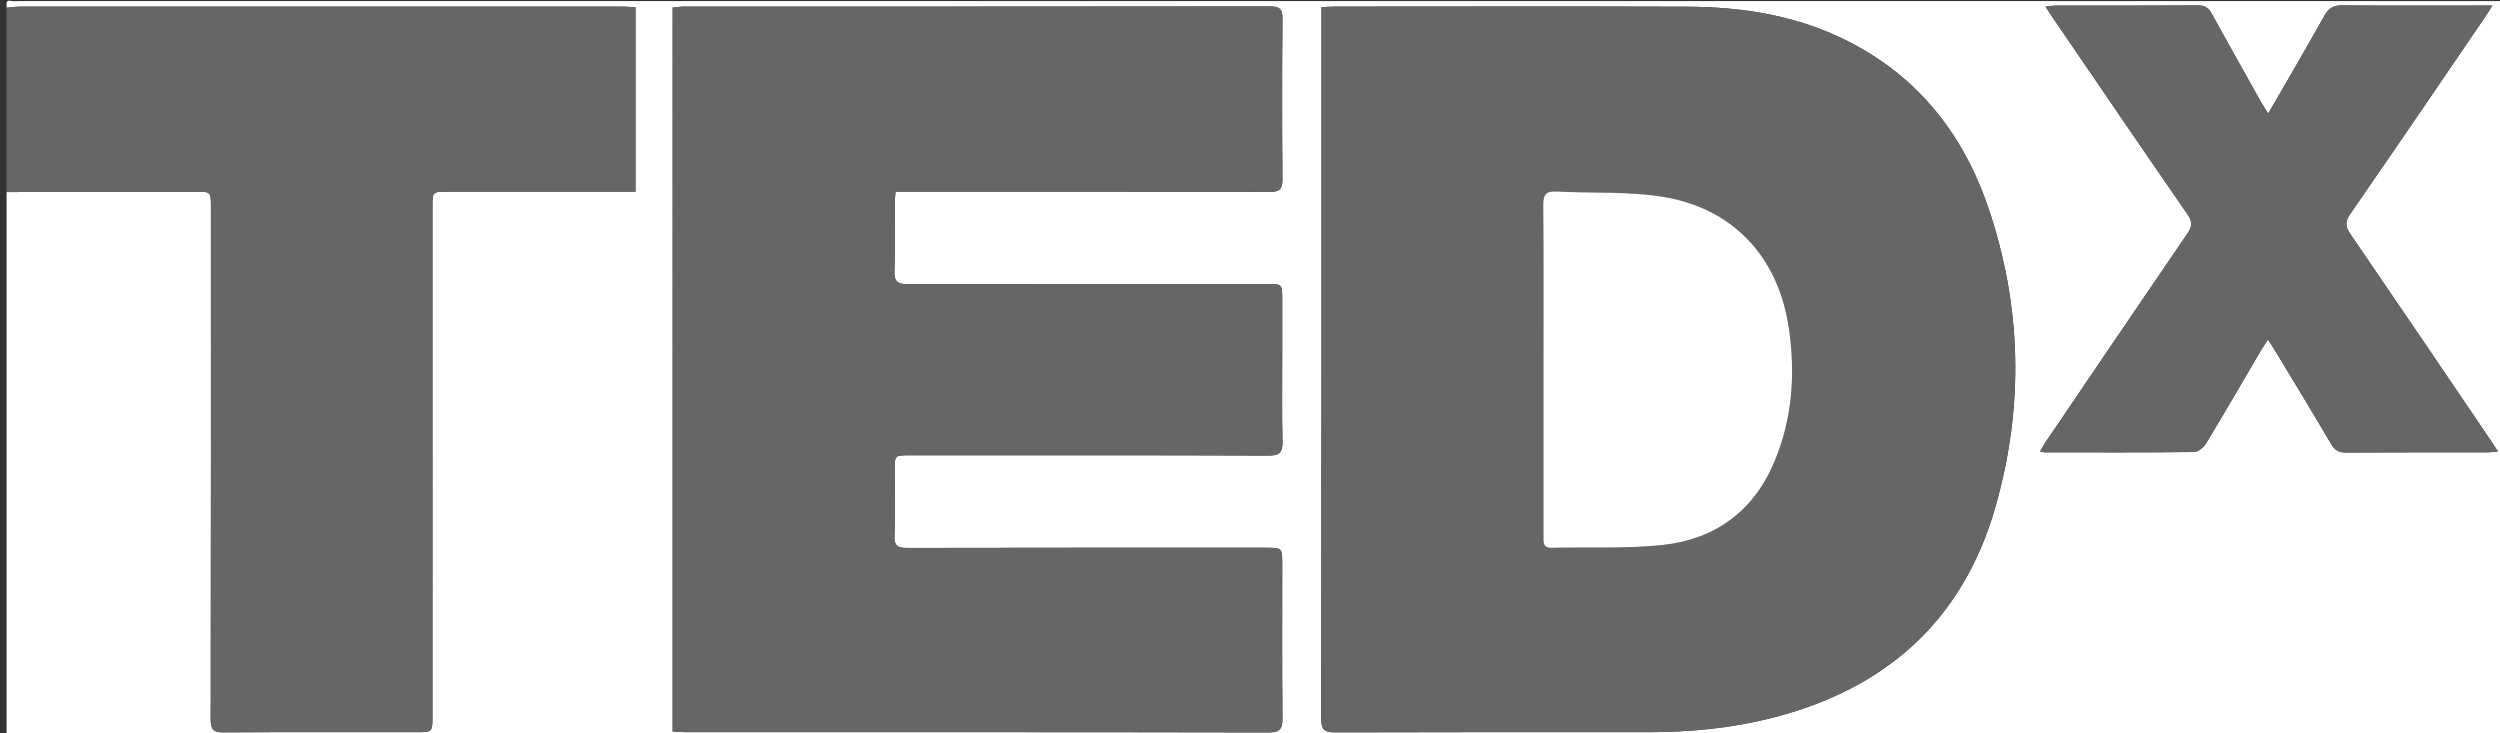
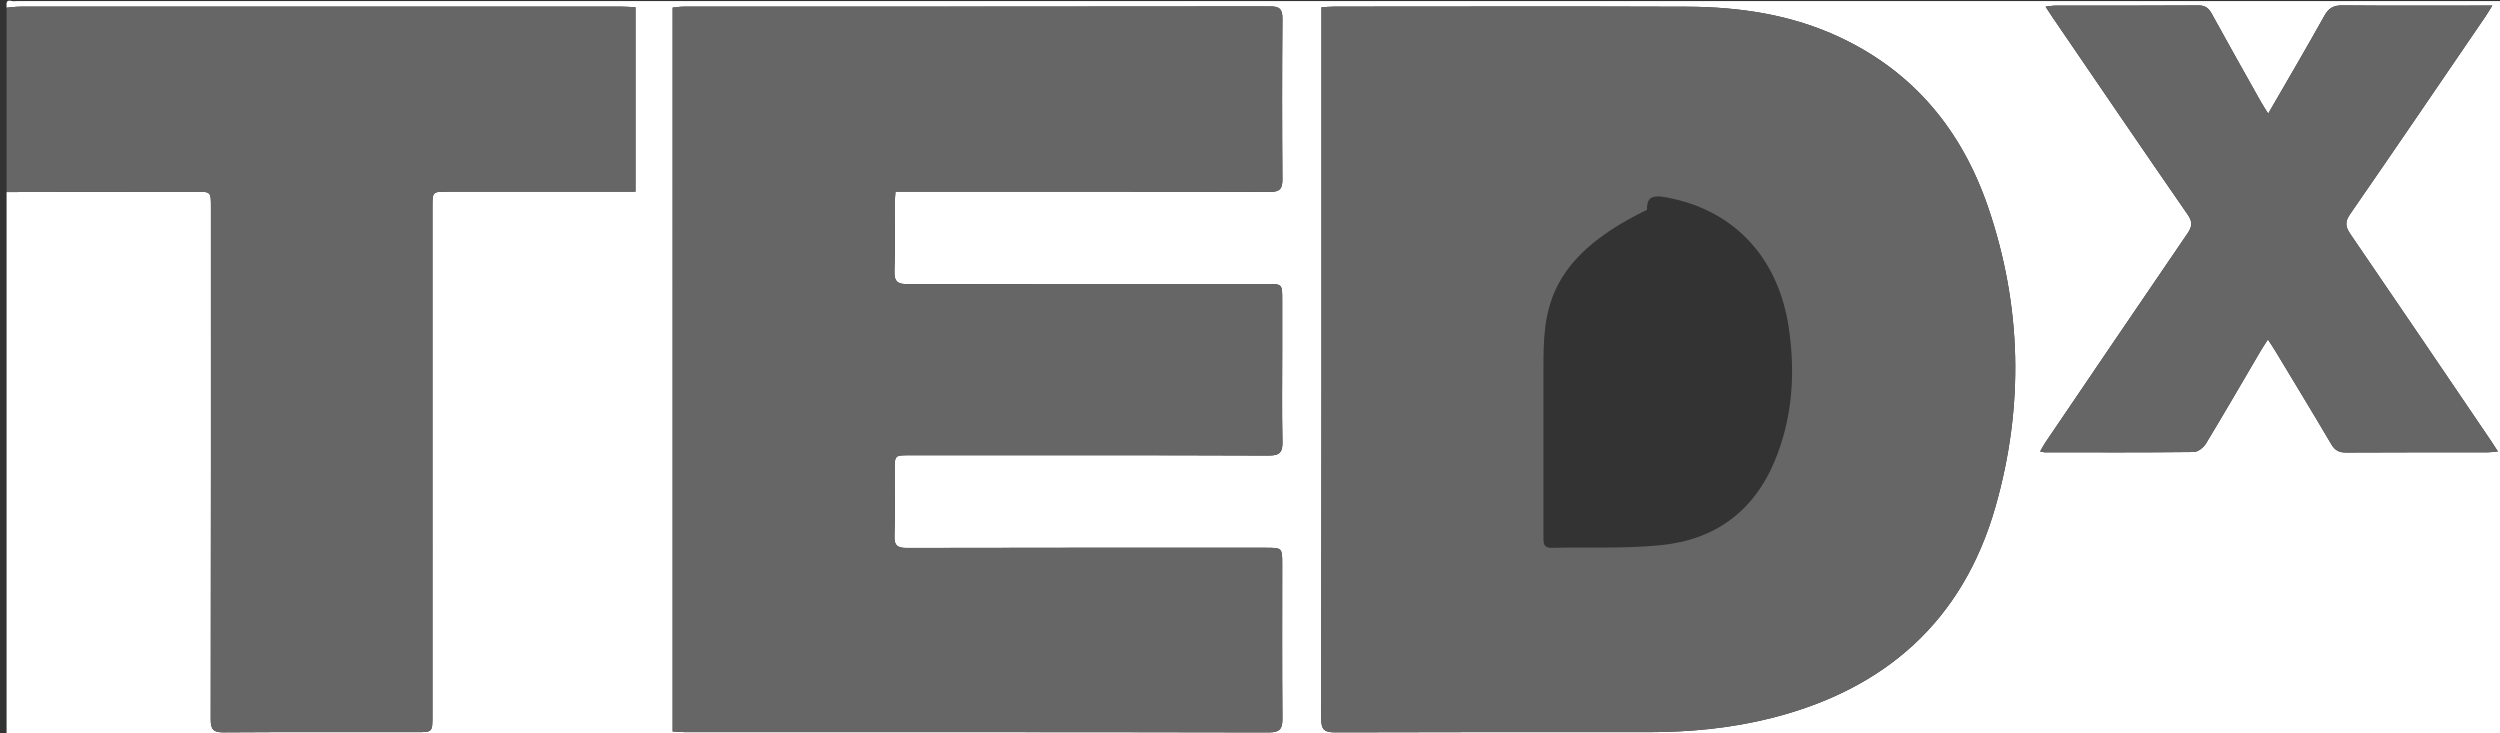
<svg xmlns="http://www.w3.org/2000/svg" version="1.1" id="Layer_1" x="0px" y="0px" width="1139px" height="334px" viewBox="0 112 1139 334" enable-background="new 0 112 1139 334" xml:space="preserve">
  <rect x="0" y="112" width="1139" height="334" fill="#333333" stroke="none" />
-   <path fill="none" d="z" />
  <g>
    <path fill="#FFFFFF" d="M3,115.5c0.048-1.654-0.622-3.872,2.506-3.024c0.621,0.168,1.327,0.024,1.994,0.024   c377.167,0,754.333,0,1131.5,0c0,111.333,0,222.667,0,334c-378.667,0-757.333,0-1136,0c0-82.333,0-164.667,0-247   c28.66-0.055,57.32-0.113,85.98-0.161c7.108-0.012,7.116,0.003,7.116,6.972c0.002,77.824,0.04,155.648-0.095,233.473   c-0.008,4.56,1.215,5.914,5.819,5.884c29.329-0.192,58.659-0.096,87.989-0.099c7.217-0.001,7.223-0.007,7.223-7.339   c0.001-77.324,0-154.648,0.003-231.973c0-6.911,0.012-6.918,6.709-6.919c26.664-0.004,53.327-0.002,79.991-0.002   c1.917,0,3.833,0,5.794,0c0-28.439,0-56.041,0-84.029c-2.367-0.113-4.495-0.302-6.622-0.303   c-91.156-0.015-182.312-0.016-273.467,0.009C7.293,115.014,5.146,115.33,3,115.5z M602.061,115.316c0,2.41,0,4.062,0,5.714   c0,106.128,0.044,212.257-0.129,318.385c-0.008,5.294,1.665,6.269,6.495,6.252c47.482-0.162,94.966-0.105,142.449-0.094   c18.884,0.005,37.58-1.756,55.92-6.36c51.99-13.051,87.456-44.203,102.323-96.272c13.041-45.676,12.053-91.559-3.366-136.614   c-11.873-34.693-33.61-61.364-67.349-77.248c-22.142-10.424-45.76-13.943-69.931-14.028c-53.48-0.188-106.961-0.062-160.442-0.046   C606.236,115.005,604.441,115.188,602.061,115.316z M306.456,445.258c2.026,0.113,3.806,0.299,5.584,0.299   c88.656,0.014,177.312-0.039,265.969,0.14c5.338,0.011,6.315-1.786,6.272-6.577c-0.207-23.329-0.092-46.661-0.094-69.991   c-0.001-7.562-0.005-7.566-7.5-7.566c-54.494-0.002-108.988-0.046-163.482,0.084c-4.29,0.01-5.836-1.021-5.683-5.551   c0.339-9.987,0.103-19.994,0.106-29.993c0.002-6.665,0.006-6.675,6.854-6.675c54.494-0.003,108.988-0.082,163.481,0.126   c5.234,0.021,6.435-1.565,6.329-6.473c-0.3-13.826-0.104-27.662-0.104-41.493c0-7.666,0.005-15.332-0.002-22.998   c-0.005-7.185-0.011-7.185-6.944-7.199c-1.333-0.003-2.666-0.001-3.999-0.001c-53.161,0-106.322-0.054-159.482,0.093   c-4.651,0.013-6.443-1.017-6.25-6.029c0.392-10.15,0.102-20.327,0.132-30.492c0.006-1.749,0.207-3.498,0.343-5.624   c2.548,0,4.522,0,6.498,0c54.66,0,109.321-0.062,163.981,0.11c4.731,0.016,5.841-1.47,5.809-5.913   c-0.18-24.329-0.19-48.661,0.009-72.99c0.037-4.429-1.312-5.641-5.668-5.635c-88.99,0.111-177.979,0.081-266.97,0.103   c-1.74,0.001-3.48,0.293-5.188,0.445C306.456,225.631,306.456,335.226,306.456,445.258z M1033.389,163.766   c-1.472-2.376-2.468-3.855-3.337-5.405c-7.492-13.358-15.021-26.697-22.388-40.123c-1.436-2.615-3.013-3.8-6.168-3.778   c-21.663,0.147-43.328,0.069-64.993,0.096c-1.347,0.001-2.693,0.267-4.555,0.464c1.362,2.079,2.248,3.482,3.184,4.852   c20.481,29.98,40.896,60.008,61.557,89.863c2.348,3.393,2.087,5.482-0.096,8.671c-21.636,31.612-43.112,63.332-64.618,95.033   c-0.871,1.285-1.58,2.681-2.483,4.229c1.038,0.218,1.51,0.402,1.982,0.403c22.664,0.021,45.33,0.116,67.991-0.137   c1.89-0.021,4.443-1.99,5.518-3.764c8.451-13.954,16.611-28.085,24.878-42.151c0.964-1.64,2.033-3.219,3.396-5.364   c1.47,2.28,2.49,3.778,3.424,5.327c8.513,14.116,17.091,28.194,25.445,42.403c1.663,2.83,3.54,3.806,6.767,3.786   c21.498-0.133,42.996-0.062,64.494-0.086c1.37-0.002,2.74-0.236,4.653-0.412c-1.333-2.05-2.211-3.452-3.139-4.819   c-21.327-31.42-42.611-62.869-64.062-94.203c-2.278-3.328-2.566-5.57-0.124-9.101c20.657-29.859,41.07-59.887,61.546-89.872   c0.989-1.447,1.875-2.967,3.242-5.143c-2.499,0-4.128,0-5.758,0c-20.831,0-41.663,0.1-62.493-0.087   c-3.975-0.036-6.25,1.121-8.237,4.689C1050.844,133.806,1042.323,148.279,1033.389,163.766z" />
    <path fill-rule="evenodd" clip-rule="evenodd" fill="#666666" d="M3,115.5c2.146-0.17,4.293-0.486,6.439-0.487   c91.156-0.024,182.312-0.023,273.467-0.009c2.127,0.001,4.255,0.189,6.622,0.303c0,27.988,0,55.59,0,84.029   c-1.961,0-3.877,0-5.794,0c-26.664,0-53.327-0.002-79.991,0.002c-6.697,0.001-6.708,0.008-6.709,6.919   c-0.003,77.324-0.001,154.648-0.003,231.973c0,7.332-0.006,7.338-7.223,7.339c-29.33,0.003-58.66-0.094-87.989,0.099   c-4.604,0.03-5.827-1.324-5.819-5.884c0.134-77.824,0.097-155.648,0.095-233.473c0-6.969-0.008-6.983-7.116-6.972   C60.32,199.387,31.66,199.445,3,199.5C3,171.5,3,143.5,3,115.5z" />
-     <path fill-rule="evenodd" clip-rule="evenodd" fill="#666666" d="M602.061,115.316c2.381-0.129,4.176-0.312,5.971-0.312   c53.481-0.016,106.962-0.142,160.442,0.046c24.171,0.085,47.789,3.604,69.931,14.028c33.738,15.884,55.476,42.555,67.349,77.248   c15.419,45.056,16.407,90.938,3.366,136.614c-14.867,52.069-50.333,83.222-102.323,96.272c-18.34,4.604-37.036,6.365-55.92,6.36   c-47.483-0.012-94.967-0.068-142.449,0.094c-4.83,0.017-6.503-0.958-6.495-6.252c0.173-106.128,0.129-212.257,0.129-318.385   C602.061,119.378,602.061,117.727,602.061,115.316z M703.201,280.276c0,25.145,0,50.289,0,75.434c0,0.167-0.001,0.333,0.002,0.5   c0.045,2.657-0.438,5.478,3.818,5.375c16.636-0.398,33.387,0.453,49.887-1.223c24.149-2.451,41.888-15.14,51.494-37.97   c8.232-19.565,9.633-39.998,6.616-60.757c-4.775-32.864-25.785-55.206-58.418-60.135c-15.516-2.344-31.513-1.407-47.276-2.246   c-4.797-0.255-6.27,1.23-6.227,6.087C703.319,230.318,703.2,255.298,703.201,280.276z" />
+     <path fill-rule="evenodd" clip-rule="evenodd" fill="#666666" d="M602.061,115.316c2.381-0.129,4.176-0.312,5.971-0.312   c53.481-0.016,106.962-0.142,160.442,0.046c24.171,0.085,47.789,3.604,69.931,14.028c33.738,15.884,55.476,42.555,67.349,77.248   c15.419,45.056,16.407,90.938,3.366,136.614c-14.867,52.069-50.333,83.222-102.323,96.272c-18.34,4.604-37.036,6.365-55.92,6.36   c-47.483-0.012-94.967-0.068-142.449,0.094c-4.83,0.017-6.503-0.958-6.495-6.252c0.173-106.128,0.129-212.257,0.129-318.385   C602.061,119.378,602.061,117.727,602.061,115.316z M703.201,280.276c0,25.145,0,50.289,0,75.434c0,0.167-0.001,0.333,0.002,0.5   c0.045,2.657-0.438,5.478,3.818,5.375c16.636-0.398,33.387,0.453,49.887-1.223c24.149-2.451,41.888-15.14,51.494-37.97   c8.232-19.565,9.633-39.998,6.616-60.757c-4.775-32.864-25.785-55.206-58.418-60.135c-4.797-0.255-6.27,1.23-6.227,6.087C703.319,230.318,703.2,255.298,703.201,280.276z" />
    <path fill-rule="evenodd" clip-rule="evenodd" fill="#666666" d="M306.456,445.258c0-110.032,0-219.627,0-329.802   c1.708-0.152,3.448-0.444,5.188-0.445c88.99-0.021,177.979,0.009,266.97-0.103c4.356-0.006,5.705,1.206,5.668,5.635   c-0.199,24.329-0.188,48.661-0.009,72.99c0.032,4.443-1.077,5.929-5.809,5.913c-54.66-0.173-109.321-0.11-163.981-0.11   c-1.976,0-3.95,0-6.498,0c-0.136,2.126-0.337,3.875-0.343,5.624c-0.03,10.165,0.26,20.342-0.132,30.492   c-0.193,5.013,1.599,6.042,6.25,6.029c53.16-0.146,106.321-0.093,159.482-0.093c1.333,0,2.666-0.002,3.999,0.001   c6.934,0.015,6.939,0.015,6.944,7.199c0.007,7.666,0.002,15.332,0.002,22.998c0,13.831-0.195,27.667,0.104,41.493   c0.105,4.907-1.095,6.493-6.329,6.473c-54.493-0.208-108.987-0.129-163.481-0.126c-6.848,0-6.852,0.01-6.854,6.675   c-0.004,9.999,0.232,20.006-0.106,29.993c-0.153,4.529,1.393,5.561,5.683,5.551c54.494-0.13,108.988-0.086,163.482-0.084   c7.495,0,7.499,0.004,7.5,7.566c0.002,23.33-0.113,46.662,0.094,69.991c0.043,4.791-0.935,6.588-6.272,6.577   c-88.656-0.179-177.312-0.126-265.969-0.14C310.262,445.557,308.482,445.371,306.456,445.258z" />
    <path fill-rule="evenodd" clip-rule="evenodd" fill="#666666" d="M1033.389,163.766c8.935-15.486,17.455-29.96,25.625-44.628   c1.987-3.568,4.263-4.726,8.237-4.689c20.83,0.187,41.662,0.087,62.493,0.087c1.63,0,3.259,0,5.758,0   c-1.367,2.176-2.253,3.695-3.242,5.143c-20.476,29.985-40.889,60.013-61.546,89.872c-2.442,3.53-2.154,5.772,0.124,9.101   c21.451,31.334,42.735,62.783,64.062,94.203c0.928,1.367,1.806,2.77,3.139,4.819c-1.913,0.176-3.283,0.41-4.653,0.412   c-21.498,0.023-42.996-0.047-64.494,0.086c-3.227,0.02-5.104-0.956-6.767-3.786c-8.354-14.209-16.933-28.287-25.445-42.403   c-0.934-1.549-1.954-3.047-3.424-5.327c-1.362,2.146-2.432,3.725-3.396,5.364c-8.267,14.066-16.427,28.197-24.878,42.151   c-1.074,1.773-3.628,3.742-5.518,3.764c-22.661,0.253-45.327,0.157-67.991,0.137c-0.473-0.001-0.944-0.186-1.982-0.403   c0.903-1.549,1.612-2.944,2.483-4.229c21.506-31.701,42.982-63.421,64.618-95.033c2.183-3.188,2.443-5.278,0.096-8.671   c-20.661-29.855-41.075-59.883-61.557-89.863c-0.936-1.369-1.821-2.772-3.184-4.852c1.861-0.197,3.208-0.463,4.555-0.464   c21.665-0.026,43.33,0.052,64.993-0.096c3.155-0.021,4.732,1.163,6.168,3.778c7.367,13.426,14.896,26.765,22.388,40.123   C1030.921,159.91,1031.917,161.39,1033.389,163.766z" />
-     <path fill-rule="evenodd" clip-rule="evenodd" fill="#FFFFFF" d="M703.201,280.276c-0.001-24.979,0.118-49.958-0.104-74.935   c-0.043-4.856,1.43-6.342,6.227-6.087c15.764,0.839,31.761-0.098,47.276,2.246c32.633,4.929,53.643,27.271,58.418,60.135   c3.017,20.759,1.616,41.191-6.616,60.757c-9.606,22.83-27.345,35.519-51.494,37.97c-16.5,1.676-33.251,0.824-49.887,1.223   c-4.256,0.103-3.773-2.718-3.818-5.375c-0.003-0.167-0.002-0.333-0.002-0.5C703.201,330.565,703.201,305.421,703.201,280.276z" />
  </g>
</svg>